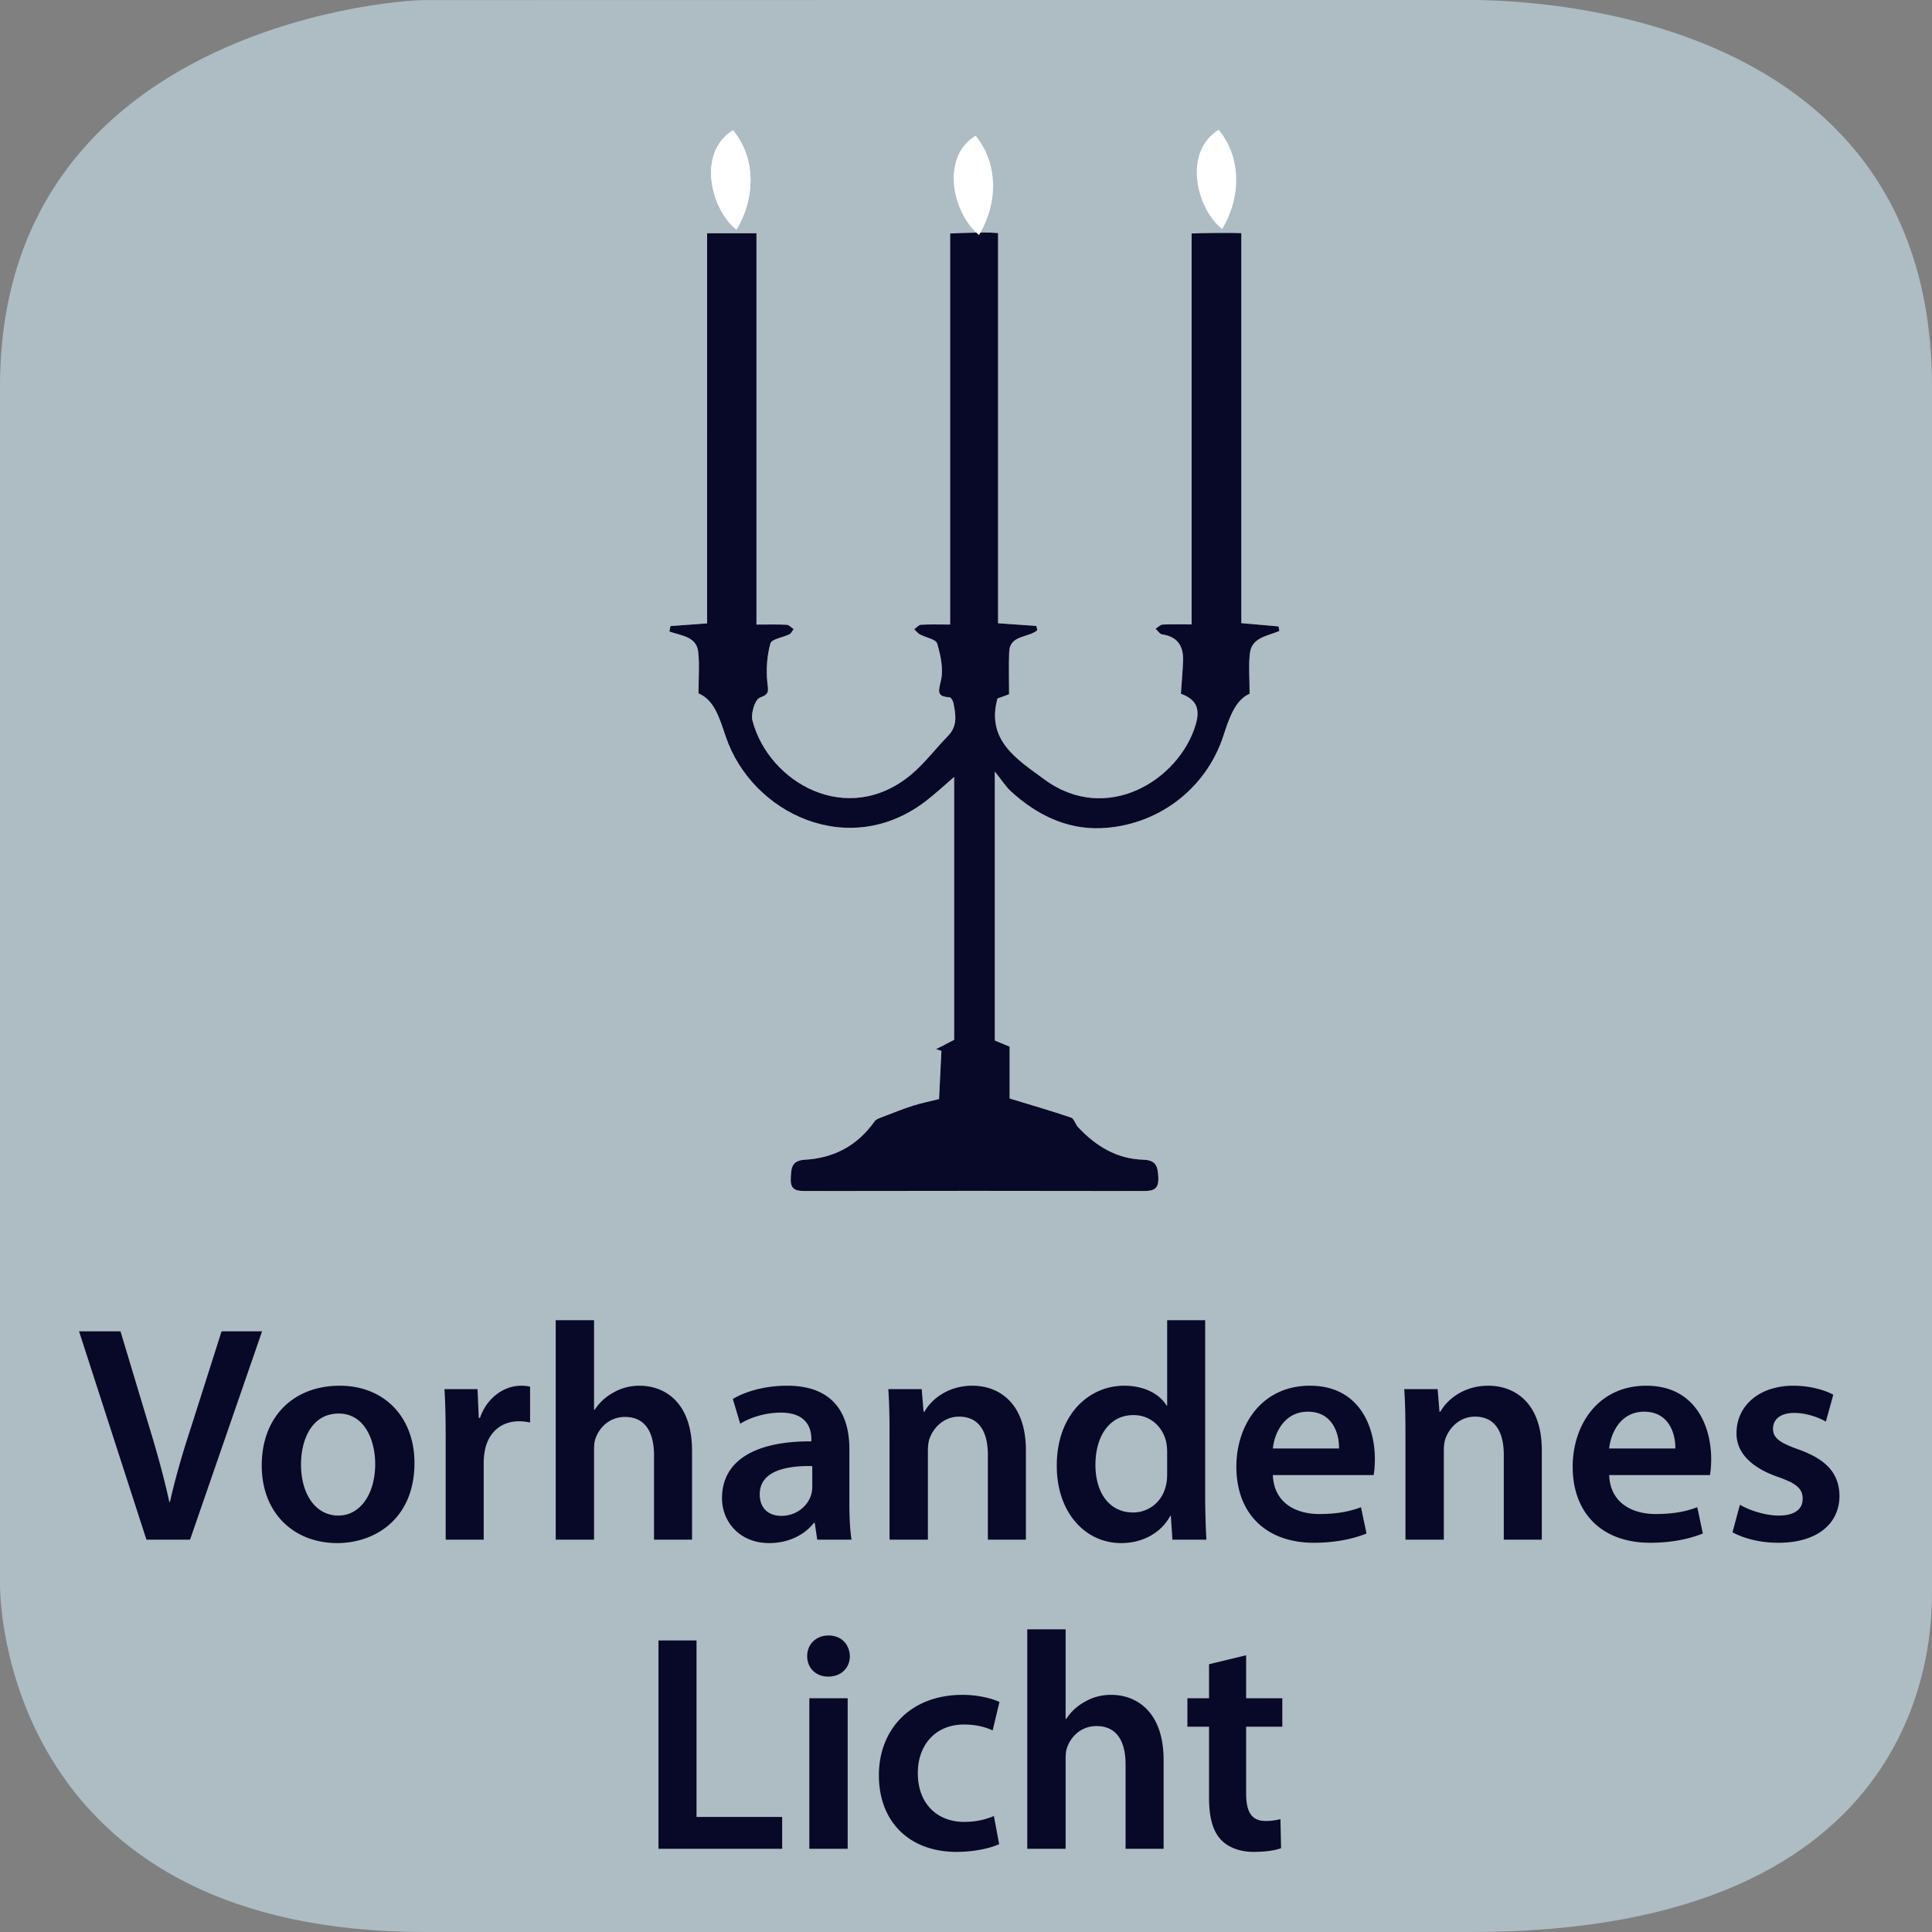
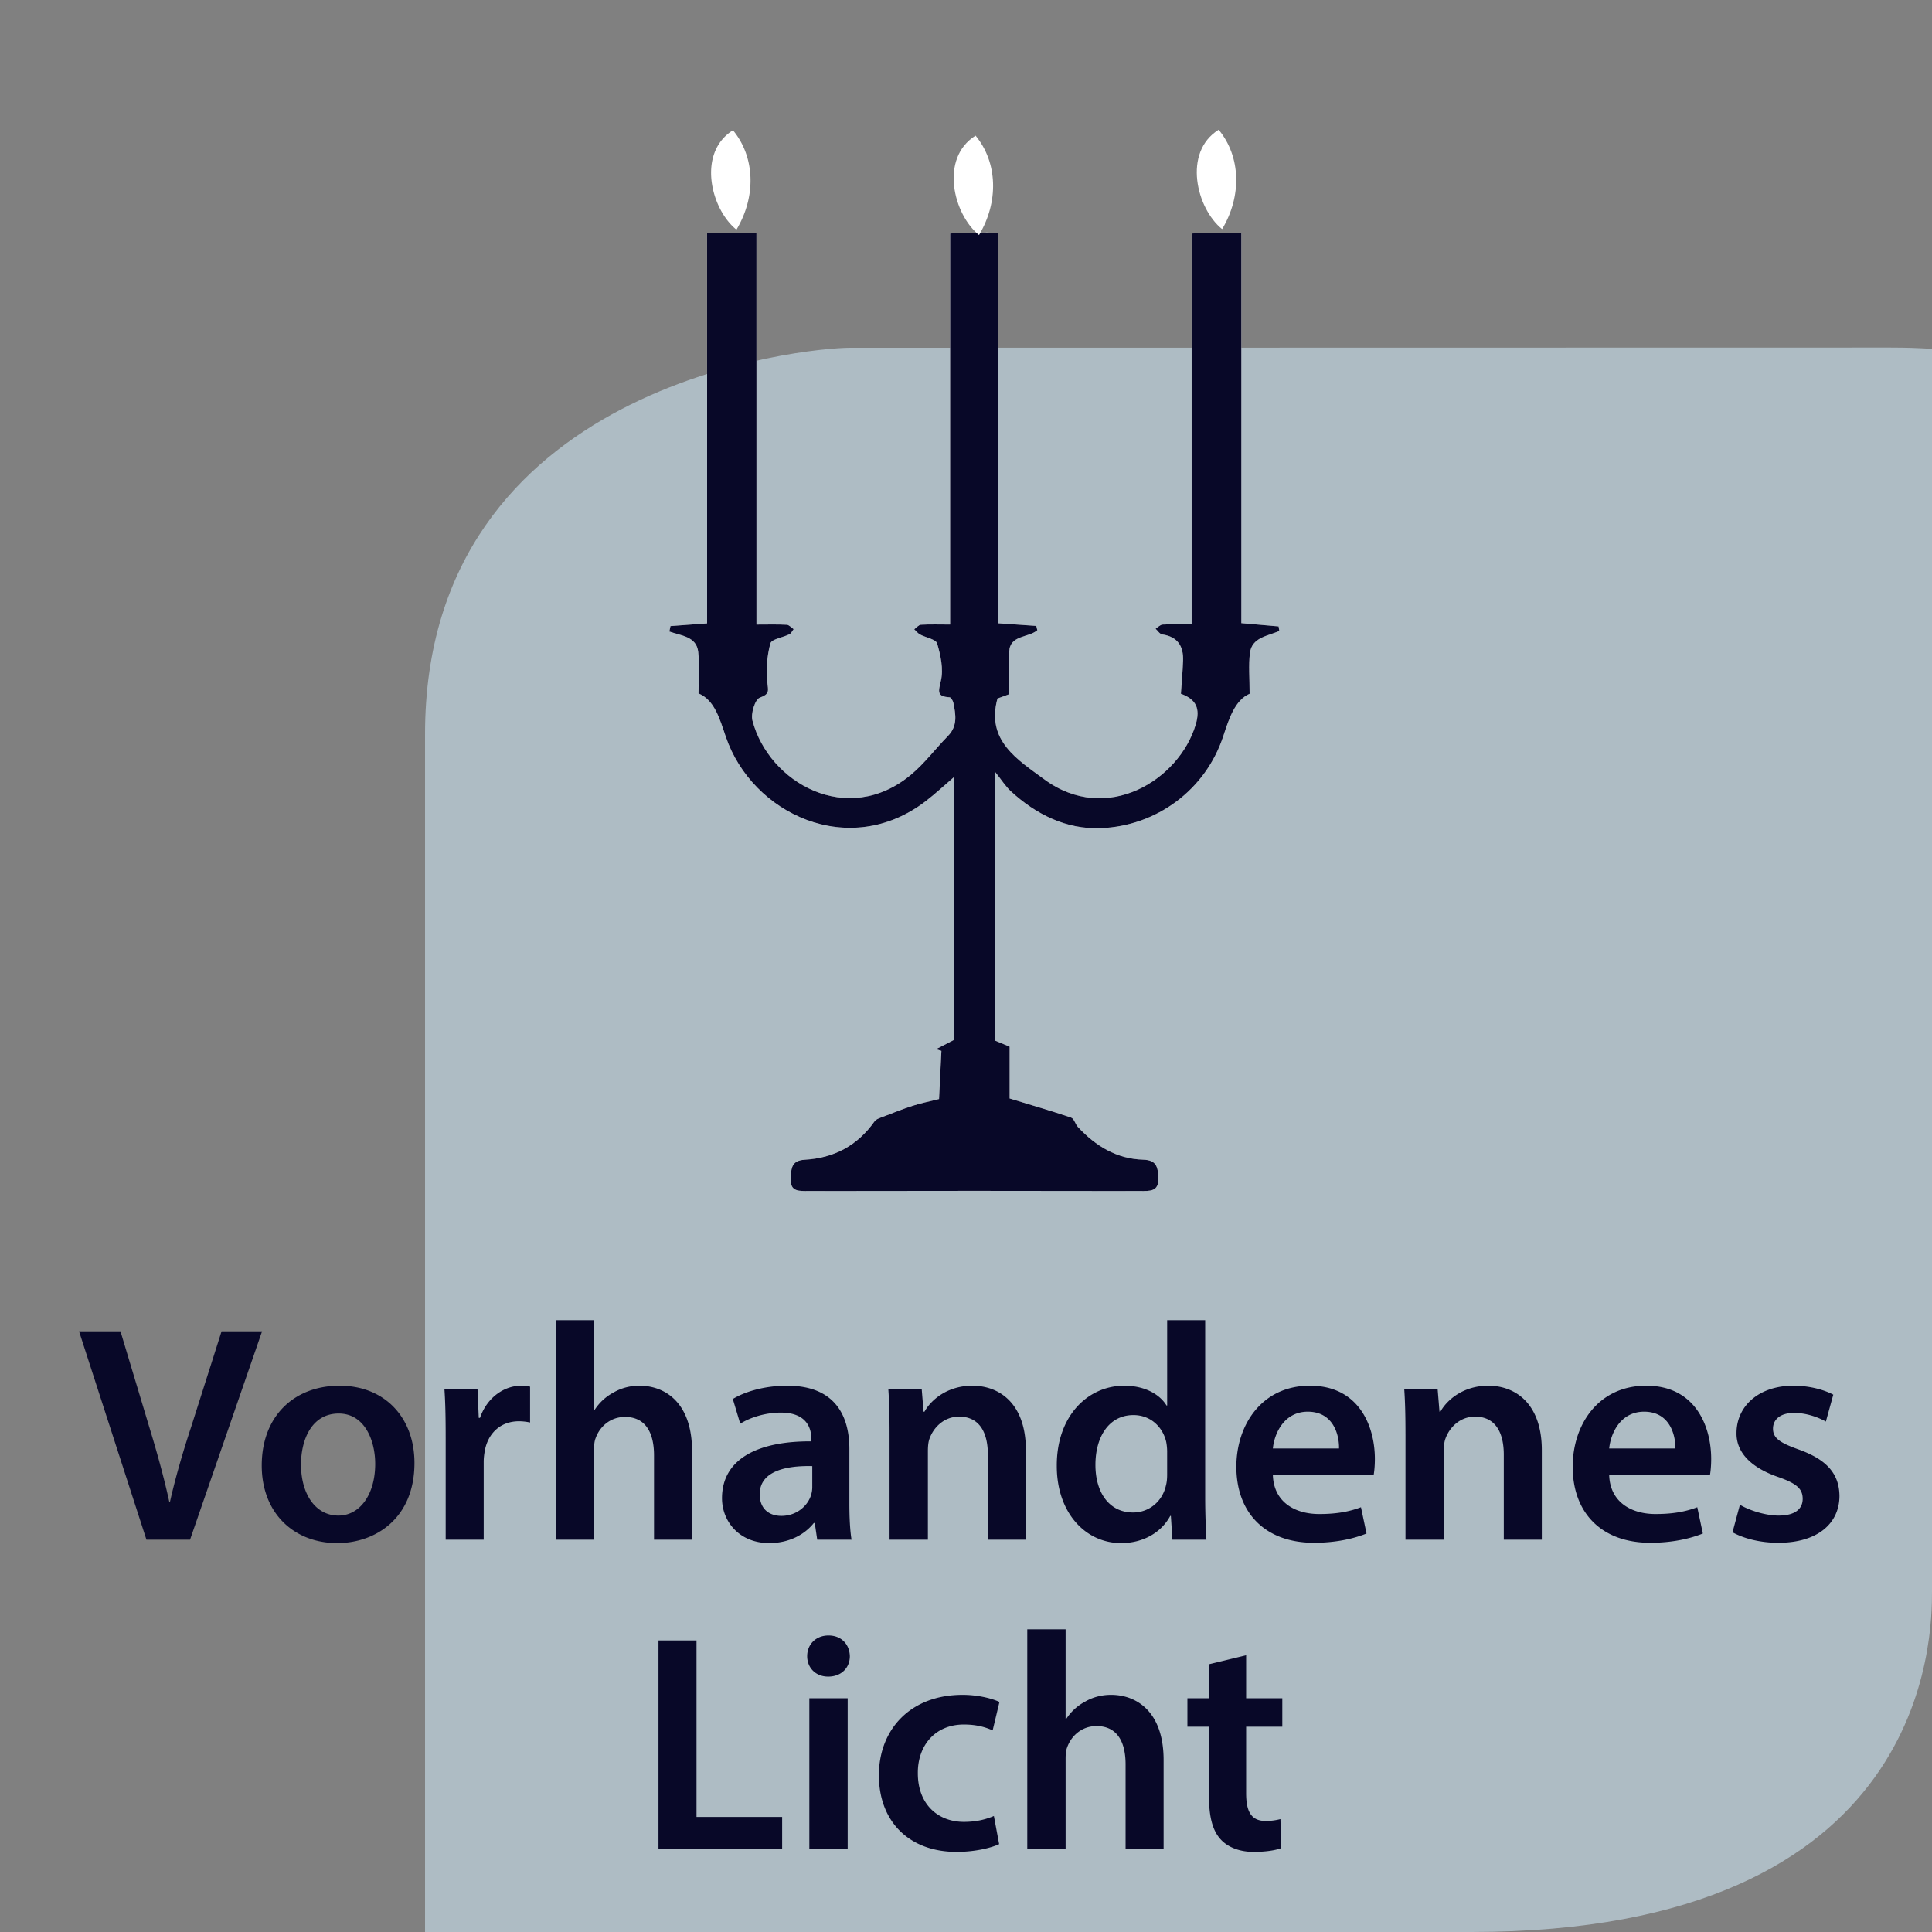
<svg xmlns="http://www.w3.org/2000/svg" xmlns:xlink="http://www.w3.org/1999/xlink" width="300" height="300" viewBox="0 0 300 300">
  <rect x="0" y="0" width="300" height="300" fill="#808080" stroke="none" />
  <switch>
    <g>
      <symbol id="a" viewBox="-150 -150 300 300.015">
-         <path fill="#AEBCC4" d="M150-97.015c0-6.763 0-52.985-71.5-52.985H-84c-62.5 0-66 47.223-66 53.985v186c0 54.5 59.235 60 66 60l161.5.029c6.765 0 72.5-.029 72.5-60.029v-187z" />
+         <path fill="#AEBCC4" d="M150-97.015c0-6.763 0-52.985-71.5-52.985H-84v186c0 54.5 59.235 60 66 60l161.5.029c6.765 0 72.5-.029 72.5-60.029v-187z" />
      </symbol>
      <use xlink:href="#a" width="300" height="300.015" x="-150" y="-150" transform="matrix(1 0 0 -1 150 150)" overflow="visible" />
      <g fill-rule="evenodd" clip-rule="evenodd">
        <path fill="#FFF" d="M145.815 170.661c-1.673.418-2.898.655-4.077 1.037-1.559.505-3.086 1.108-4.613 1.702-.476.186-1.073.36-1.338.736-2.644 3.755-6.306 5.69-10.811 5.944-2.121.119-2.118 1.377-2.189 2.923-.077 1.713.788 1.938 2.215 1.934 17.519-.033 35.038-.037 52.557 0 1.555.004 2.377-.281 2.303-2.094-.068-1.663-.311-2.712-2.342-2.769-4.117-.117-7.393-2.123-10.137-5.071-.414-.445-.598-1.309-1.063-1.467-3.02-1.026-6.086-1.911-9.549-2.968v-8.045l-2.299-.958v-41.768c1.078 1.347 1.67 2.31 2.469 3.047 3.939 3.634 8.643 5.956 13.969 5.753 8.643-.33 16.324-5.911 19.072-14.396.896-2.766 1.842-5.515 4.055-6.479 0-2.426-.188-4.397.047-6.318.295-2.435 2.74-2.637 4.566-3.43l-.113-.708-5.787-.507V36.196c-1.135-.067-6.338-.037-7.717.055v60.698c-1.67 0-3.094-.046-4.51.031-.373.02-.727.42-1.088.646.338.305.645.824 1.018.879 2.393.348 3.328 1.815 3.25 4.065-.061 1.719-.221 3.435-.338 5.152 2.387.864 3.043 2.299 2.295 4.805-2.563 8.591-13.836 15.627-23.525 8.473-4.088-3.018-9.066-5.984-7.25-12.54l1.801-.659c0-2.549-.068-4.583.018-6.61.109-2.613 2.975-2.142 4.367-3.333l-.162-.669-5.934-.413V36.185c-.662-.036-1.059-.053-1.455-.079-.445-.029-4.582.056-5.985.145v60.723c-1.696 0-3.122-.048-4.541.033-.357.021-.689.458-1.032.703.293.272.546.619.886.803.91.494 2.474.736 2.671 1.404.543 1.843 1.002 3.965.584 5.765-.393 1.691-.68 2.475 1.354 2.591.218.012.519.541.586.87.366 1.805.676 3.587-.844 5.131-1.943 1.976-3.621 4.253-5.735 6.014-9.889 8.23-22.098 1.249-24.632-8.414-.28-1.069.404-3.273 1.152-3.546 1.557-.567 1.3-1.063 1.164-2.362-.208-1.999-.058-4.13.475-6.057.191-.689 1.949-.918 2.958-1.425.279-.141.438-.523.651-.795-.354-.237-.697-.659-1.063-.678-1.483-.078-2.974-.032-4.708-.032V36.211h-7.664v60.583l-5.686.418-.176.848c1.839.645 4.227.768 4.483 3.167.215 1.996.044 4.032.044 6.438 2.479 1.032 3.272 3.887 4.232 6.716 4.056 11.965 19.156 19.198 31.104 9.977 1.484-1.145 2.858-2.432 4.359-3.719v40.821l-2.808 1.45.832.265a8706.16 8706.16 0 0 1-.366 7.486zM113.817 20.23c-5.611 3.485-3.444 12.248.537 15.428 3.086-5.127 2.903-11.276-.537-15.428z" />
        <path fill="#080828" d="M145.815 170.661l.368-7.483-.832-.265 2.808-1.45v-40.821c-1.501 1.287-2.875 2.574-4.359 3.719-11.947 9.221-27.048 1.988-31.104-9.977-.96-2.829-1.754-5.685-4.232-6.716 0-2.406.171-4.442-.044-6.438-.257-2.398-2.645-2.521-4.483-3.167l.176-.848 5.686-.418V66.633 36.214h7.664v60.768c1.734 0 3.225-.046 4.708.032.365.019.709.441 1.063.678-.214.272-.372.655-.651.795-1.009.507-2.767.736-2.958 1.425-.532 1.927-.683 4.058-.475 6.057.136 1.3.393 1.795-1.164 2.362-.748.273-1.433 2.477-1.152 3.546 2.534 9.662 14.743 16.644 24.632 8.414 2.114-1.76 3.792-4.038 5.735-6.014 1.52-1.544 1.21-3.326.844-5.131-.067-.329-.368-.857-.586-.87-2.034-.117-1.747-.9-1.354-2.591.418-1.8-.041-3.922-.584-5.765-.197-.668-1.761-.911-2.671-1.404-.34-.185-.593-.531-.886-.803.343-.245.675-.682 1.032-.703 1.419-.082 2.845-.033 4.541-.033V36.254c1.403-.089 5.54-.174 5.985-.145.396.026.793.043 1.455.079v60.591l5.934.413.162.669c-1.393 1.191-4.258.721-4.367 3.333-.086 2.027-.018 4.061-.018 6.61l-1.801.659c-1.816 6.555 3.162 9.521 7.25 12.54 9.689 7.155 20.963.118 23.525-8.473.748-2.506.092-3.941-2.295-4.805.117-1.717.277-3.433.338-5.152.078-2.25-.857-3.718-3.25-4.065-.373-.055-.68-.574-1.018-.879.361-.226.715-.625 1.088-.646 1.416-.077 2.84-.031 4.51-.031V36.254c1.379-.092 6.582-.123 7.717-.055v60.563l5.787.507.113.708c-1.826.793-4.271.995-4.566 3.43-.234 1.92-.047 3.892-.047 6.318-2.213.964-3.158 3.713-4.055 6.479-2.748 8.486-10.43 14.066-19.072 14.396-5.326.203-10.029-2.119-13.969-5.753-.799-.738-1.391-1.701-2.469-3.047v41.768l2.299.958v8.045c3.463 1.057 6.529 1.941 9.549 2.968.465.158.648 1.021 1.063 1.467 2.744 2.948 6.02 4.954 10.137 5.071 2.031.057 2.273 1.105 2.342 2.769.074 1.813-.748 2.098-2.303 2.094-17.52-.037-35.039-.033-52.557 0-1.427.004-2.292-.221-2.215-1.934.071-1.546.068-2.804 2.189-2.923 4.505-.254 8.167-2.189 10.811-5.944.265-.376.862-.551 1.338-.736 1.527-.594 3.055-1.197 4.613-1.702 1.177-.385 2.402-.622 4.075-1.04z" />
-         <path fill="#FFF" d="M113.817 20.23c3.44 4.151 3.623 10.3.537 15.428-3.981-3.179-6.148-11.942-.537-15.428z" />
      </g>
      <path fill-rule="evenodd" clip-rule="evenodd" fill="#FFF" d="M151.484 21.063c3.44 4.151 3.622 10.3.537 15.428-3.981-3.179-6.148-11.942-.537-15.428zM189.234 20.147c3.441 4.151 3.623 10.3.537 15.428-3.982-3.18-6.148-11.943-.537-15.428z" />
      <g fill="#080828">
        <path d="M22.74 239.08l-10.465-32.354h6.433l4.417 14.688c1.248 4.081 2.304 7.873 3.168 11.81h.096c.864-3.841 2.016-7.776 3.313-11.713l4.704-14.785h6.289L29.509 239.08H22.74zM64.357 227.175c0 8.593-6.048 12.434-12.001 12.434-6.625 0-11.713-4.561-11.713-12.05 0-7.68 5.041-12.385 12.097-12.385 6.961 0 11.617 4.896 11.617 12.001zm-17.617.24c0 4.513 2.208 7.921 5.808 7.921 3.36 0 5.713-3.313 5.713-8.017 0-3.648-1.632-7.825-5.665-7.825-4.176 0-5.856 4.032-5.856 7.921zM69.204 223.238c0-3.168-.048-5.424-.192-7.536h5.137l.192 4.464h.192c1.152-3.312 3.889-4.992 6.385-4.992.576 0 .912.048 1.392.145v5.568a8.142 8.142 0 0 0-1.728-.192c-2.833 0-4.752 1.824-5.281 4.465-.096.527-.192 1.151-.192 1.824v12.097h-5.904v-15.843zM86.291 204.997h5.952v13.921h.096a7.922 7.922 0 0 1 2.928-2.688c1.152-.673 2.544-1.057 4.032-1.057 3.984 0 8.161 2.641 8.161 10.129v13.777h-5.904v-13.105c0-3.408-1.248-5.952-4.512-5.952-2.304 0-3.937 1.536-4.561 3.313-.192.479-.24 1.104-.24 1.776v13.969h-5.952v-34.083zM126.899 239.08l-.384-2.592h-.144c-1.44 1.824-3.888 3.12-6.913 3.12-4.705 0-7.345-3.408-7.345-6.961 0-5.904 5.232-8.881 13.873-8.833v-.384c0-1.536-.624-4.08-4.752-4.08-2.304 0-4.704.72-6.289 1.728l-1.152-3.84c1.728-1.057 4.752-2.064 8.449-2.064 7.489 0 9.649 4.753 9.649 9.841v8.449c0 2.112.096 4.176.336 5.616h-5.328zm-.768-11.425c-4.176-.097-8.161.815-8.161 4.368 0 2.305 1.488 3.36 3.36 3.36 2.352 0 4.081-1.536 4.608-3.216a4.25 4.25 0 0 0 .192-1.297v-3.215zM138.13 222.663c0-2.688-.048-4.945-.192-6.961h5.185l.287 3.504h.145c1.008-1.824 3.553-4.032 7.44-4.032 4.08 0 8.305 2.641 8.305 10.033v13.873h-5.904v-13.201c0-3.36-1.248-5.904-4.465-5.904-2.352 0-3.983 1.68-4.608 3.456-.191.528-.239 1.248-.239 1.92v13.729h-5.953v-16.417zM187.14 204.997v27.507c0 2.399.097 4.992.192 6.576h-5.28l-.24-3.696h-.096c-1.393 2.592-4.225 4.225-7.633 4.225-5.568 0-9.985-4.753-9.985-11.953-.048-7.825 4.849-12.481 10.466-12.481 3.216 0 5.521 1.345 6.576 3.072h.096v-13.249h5.904zm-5.905 20.45a8.31 8.31 0 0 0-.144-1.536c-.528-2.305-2.4-4.177-5.089-4.177-3.792 0-5.904 3.36-5.904 7.729 0 4.272 2.112 7.393 5.856 7.393 2.4 0 4.513-1.632 5.089-4.176.144-.528.191-1.104.191-1.729v-3.504zM197.649 229.047c.144 4.225 3.456 6.049 7.2 6.049 2.736 0 4.705-.384 6.48-1.056l.864 4.08c-2.016.816-4.8 1.44-8.16 1.44-7.585 0-12.05-4.657-12.05-11.81 0-6.48 3.937-12.577 11.426-12.577 7.584 0 10.08 6.24 10.08 11.377 0 1.104-.096 1.969-.191 2.496h-15.649zm10.273-4.128c.049-2.16-.912-5.713-4.848-5.713-3.648 0-5.185 3.313-5.425 5.713h10.273zM218.24 222.663c0-2.688-.048-4.945-.191-6.961h5.185l.288 3.504h.144c1.008-1.824 3.553-4.032 7.44-4.032 4.08 0 8.305 2.641 8.305 10.033v13.873h-5.904v-13.201c0-3.36-1.248-5.904-4.465-5.904-2.352 0-3.984 1.68-4.608 3.456-.191.528-.239 1.248-.239 1.92v13.729h-5.953v-16.417zM249.872 229.047c.144 4.225 3.456 6.049 7.2 6.049 2.736 0 4.705-.384 6.48-1.056l.864 4.08c-2.016.816-4.8 1.44-8.16 1.44-7.585 0-12.05-4.657-12.05-11.81 0-6.48 3.937-12.577 11.426-12.577 7.584 0 10.08 6.24 10.08 11.377 0 1.104-.096 1.969-.191 2.496h-15.649zm10.273-4.128c.049-2.16-.912-5.713-4.848-5.713-3.648 0-5.185 3.313-5.425 5.713h10.273zM270.175 233.655c1.345.816 3.889 1.681 6.001 1.681 2.592 0 3.744-1.057 3.744-2.593 0-1.584-.96-2.399-3.84-3.408-4.561-1.584-6.48-4.08-6.433-6.816 0-4.128 3.408-7.345 8.832-7.345 2.593 0 4.849.672 6.193 1.393l-1.152 4.176c-1.008-.576-2.881-1.344-4.944-1.344-2.112 0-3.265 1.008-3.265 2.448 0 1.488 1.104 2.208 4.08 3.265 4.225 1.536 6.193 3.696 6.241 7.152 0 4.225-3.313 7.297-9.505 7.297-2.832 0-5.377-.673-7.104-1.633l1.152-4.273zM102.25 254.726h5.905v27.41h13.297v4.944H102.25v-32.354zM131.963 257.174c0 1.775-1.296 3.168-3.36 3.168-1.968 0-3.265-1.393-3.265-3.168 0-1.824 1.344-3.217 3.313-3.217 2.016 0 3.264 1.393 3.312 3.217zm-6.289 29.906v-23.378h5.952v23.378h-5.952zM155.147 286.36c-1.248.576-3.696 1.2-6.624 1.2-7.297 0-12.049-4.657-12.049-11.905 0-7.009 4.8-12.481 13.009-12.481 2.16 0 4.368.48 5.712 1.104l-1.056 4.416c-.96-.432-2.353-.912-4.465-.912-4.512 0-7.2 3.313-7.152 7.585 0 4.801 3.12 7.536 7.152 7.536 2.064 0 3.505-.432 4.657-.912l.816 4.369zM159.514 252.997h5.953v13.921h.096a7.918 7.918 0 0 1 2.929-2.688c1.151-.673 2.544-1.057 4.032-1.057 3.984 0 8.16 2.641 8.16 10.129v13.777h-5.904v-13.105c0-3.408-1.248-5.952-4.513-5.952-2.304 0-3.937 1.536-4.561 3.313-.191.479-.239 1.104-.239 1.776v13.969h-5.953v-34.083zM193.498 257.029v6.673h5.617v4.416h-5.617v10.321c0 2.832.769 4.32 3.024 4.32a8.78 8.78 0 0 0 2.305-.288l.096 4.513c-.864.336-2.4.576-4.272.576-2.16 0-3.984-.721-5.088-1.921-1.249-1.344-1.824-3.456-1.824-6.528v-10.993h-3.36v-4.416h3.36v-5.28l5.759-1.393z" />
      </g>
    </g>
  </switch>
</svg>